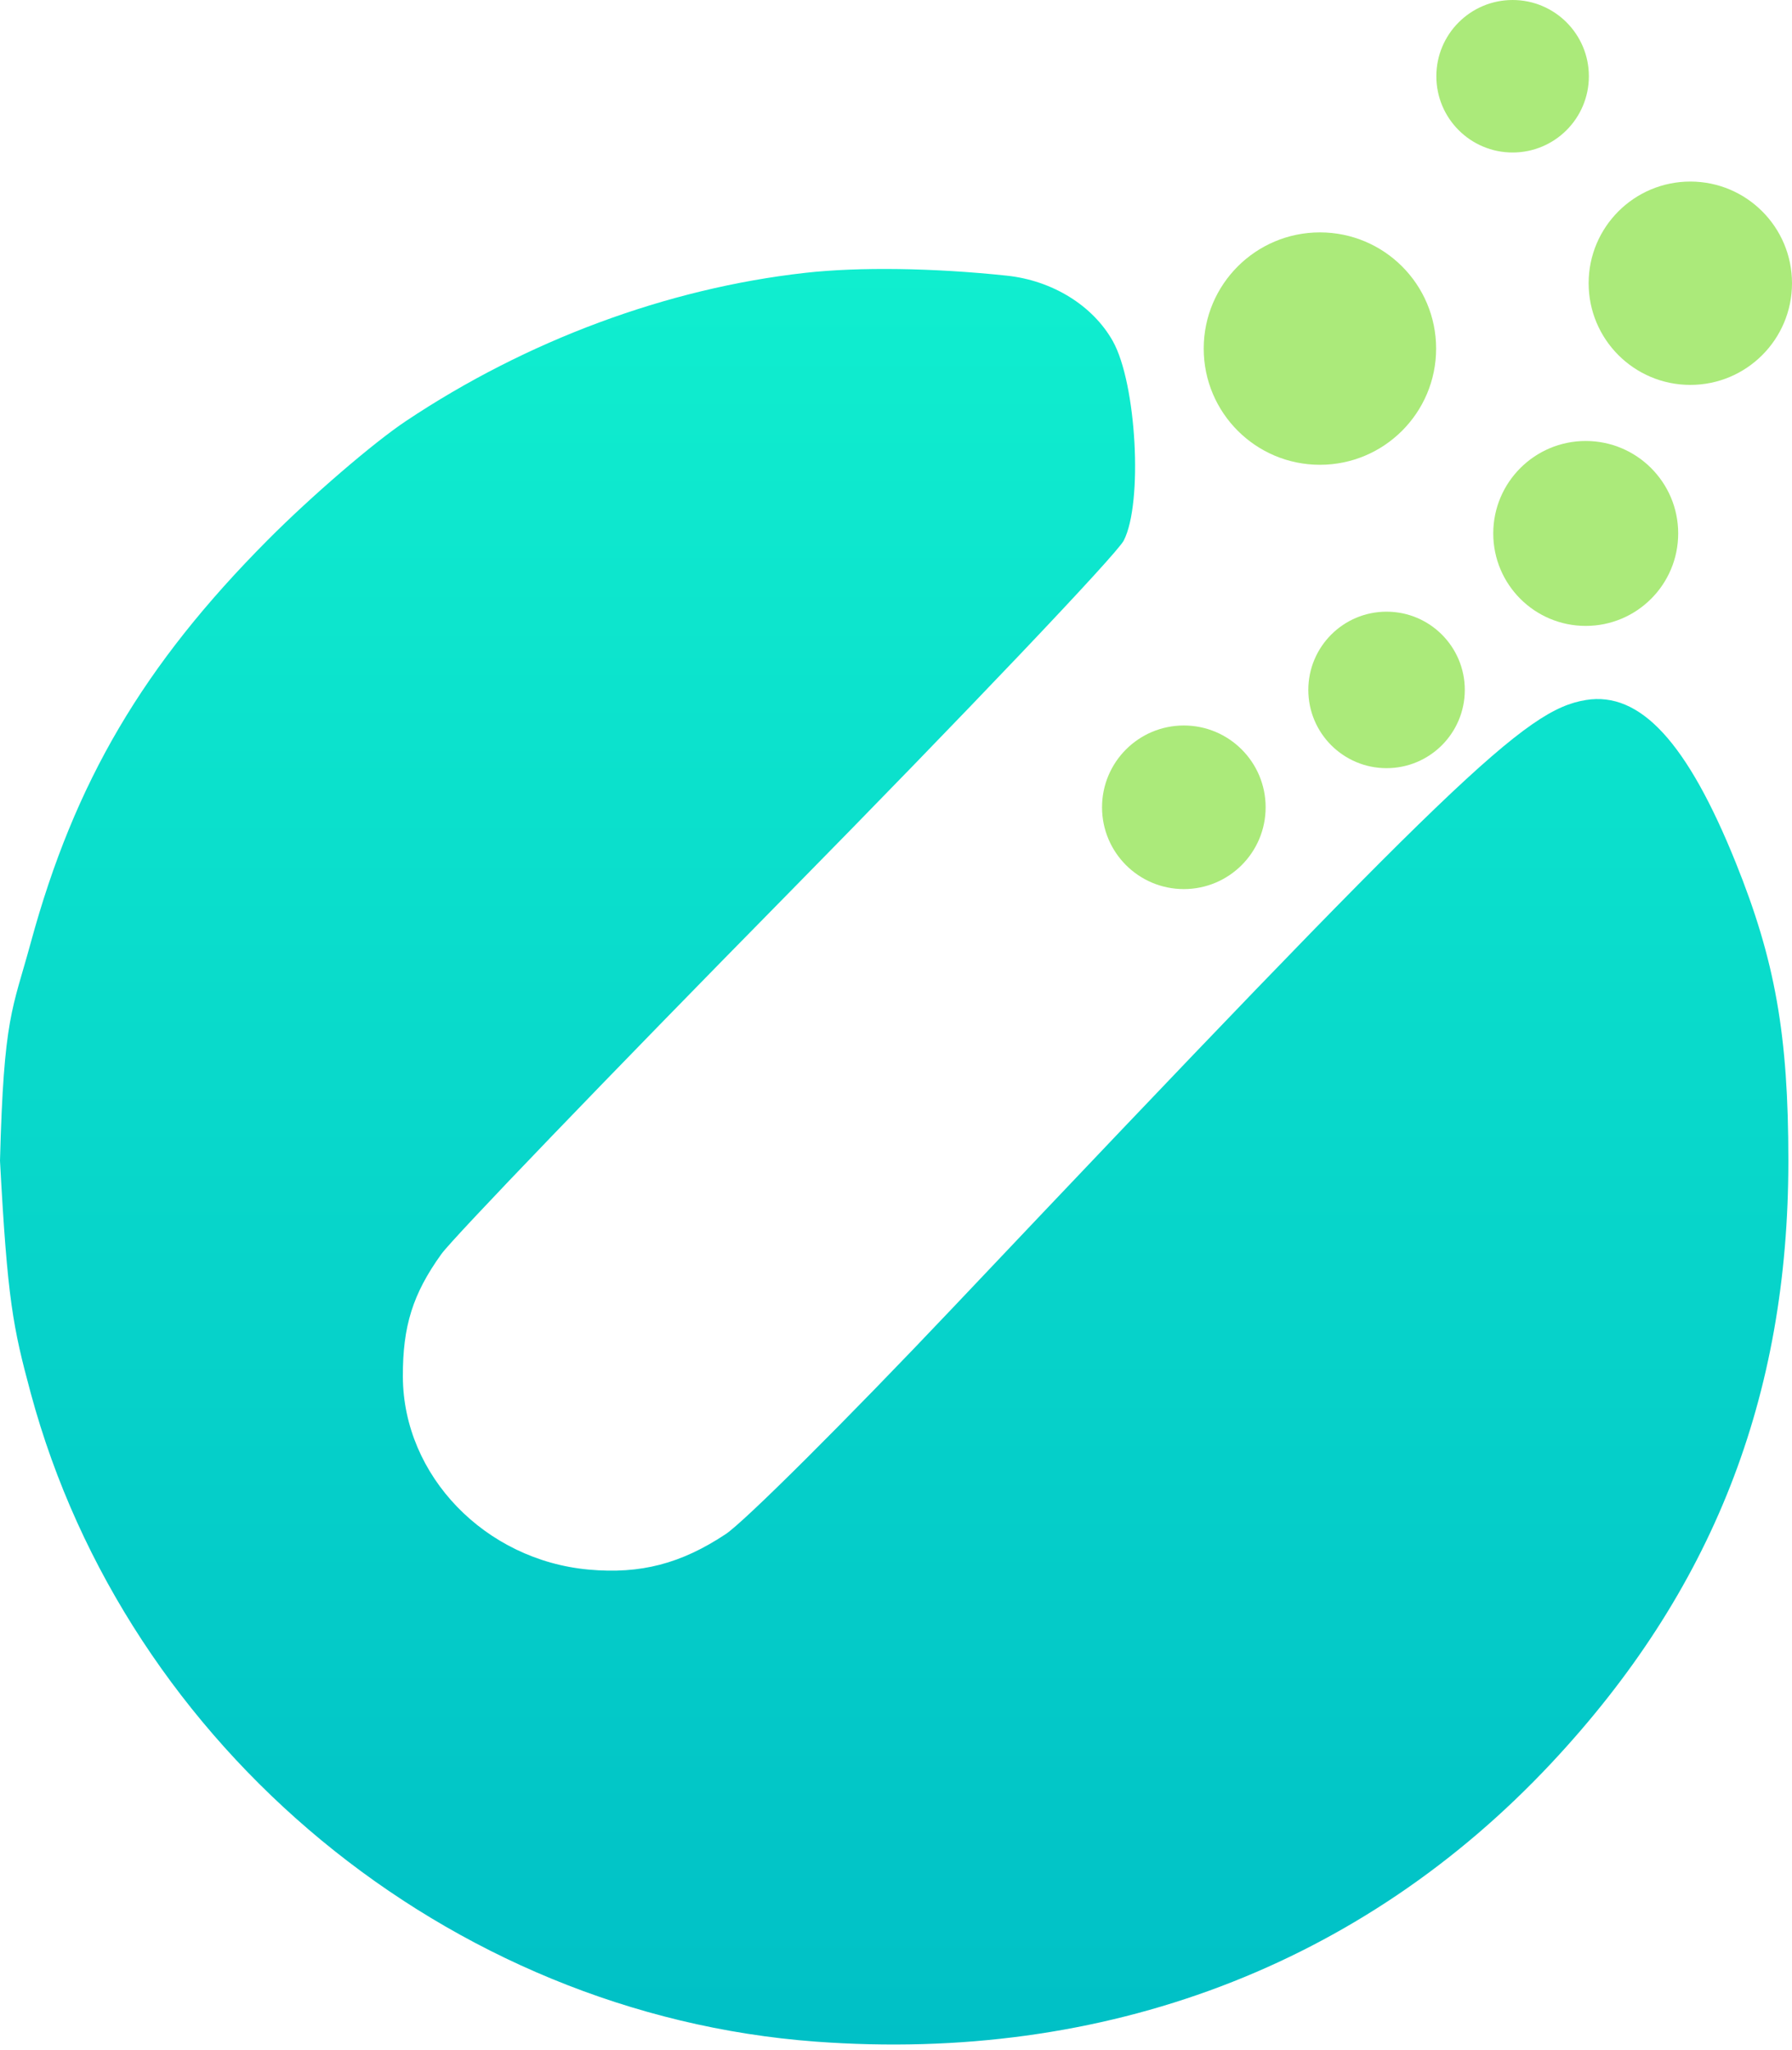
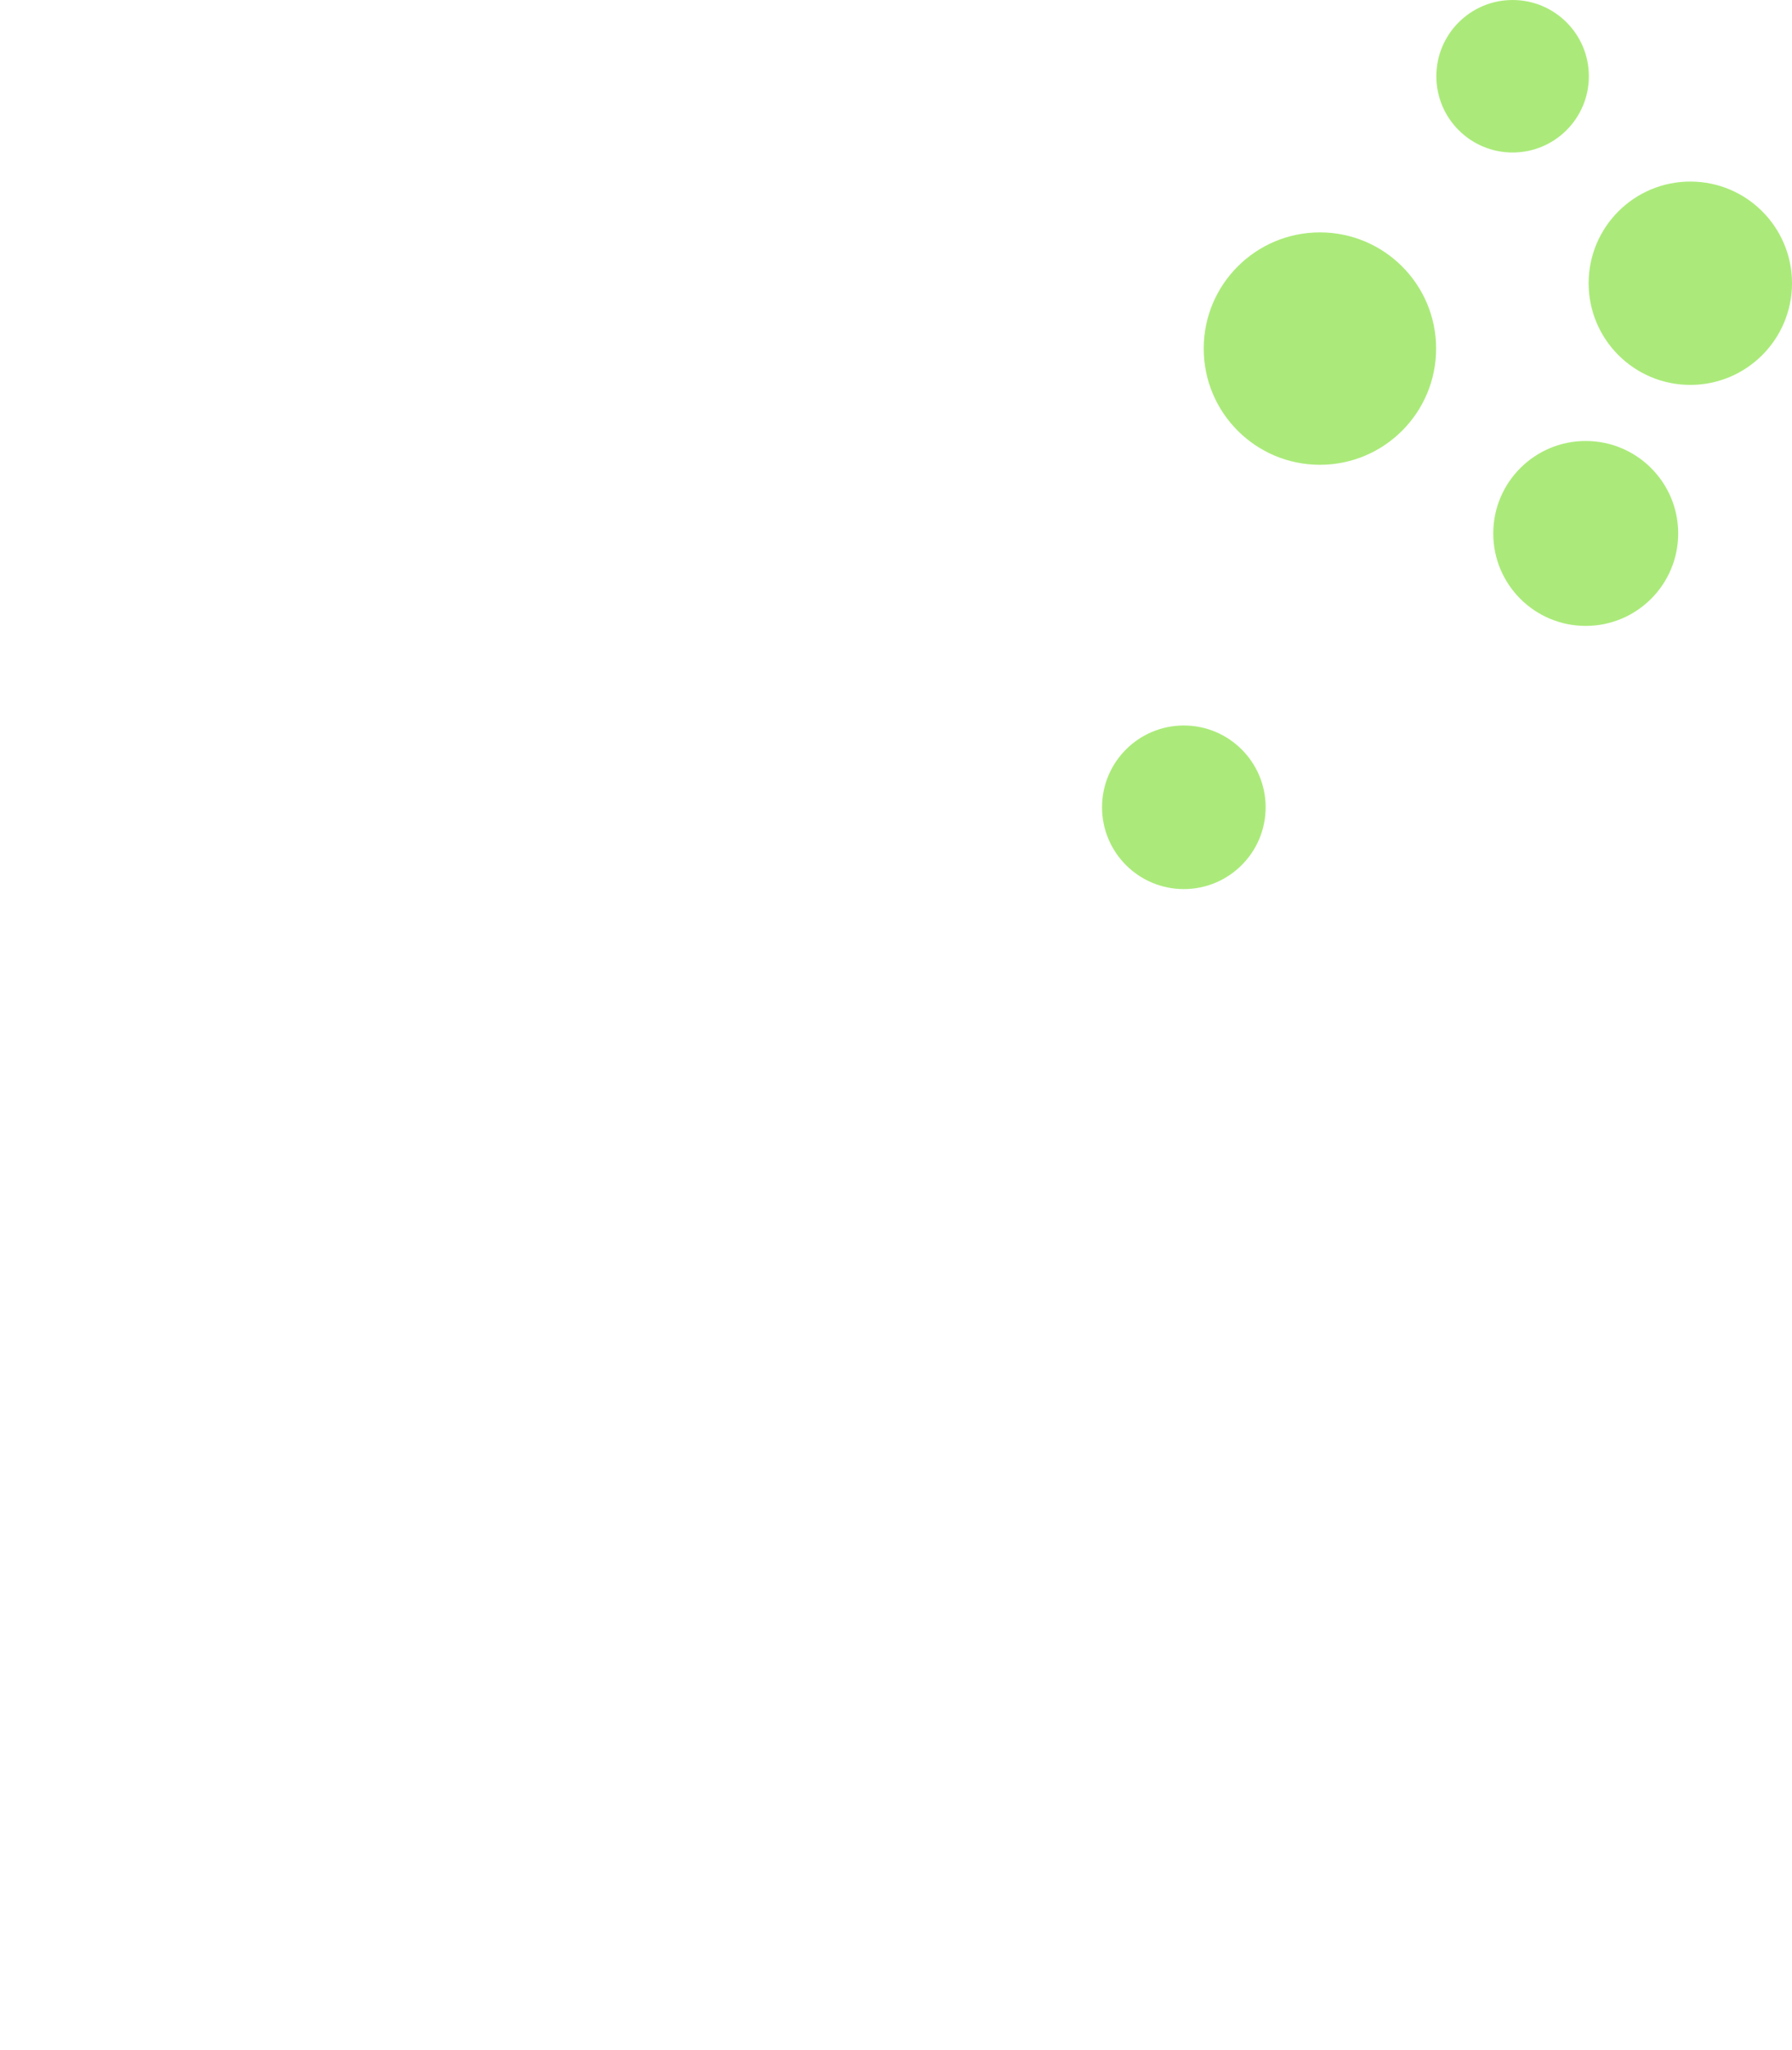
<svg xmlns="http://www.w3.org/2000/svg" width="271" height="310" viewBox="0 0 271 310" fill="none">
  <ellipse cx="199.608" cy="52.718" rx="17.573" ry="17.573" fill="#ABEA7A" />
  <ellipse cx="255.623" cy="42.834" rx="15.377" ry="15.376" fill="#ABEA7A" />
  <ellipse cx="228.748" cy="11.532" rx="11.533" ry="11.532" fill="#ABEA7A" />
  <ellipse cx="239.805" cy="80.674" rx="13.984" ry="13.983" fill="#ABEA7A" />
  <ellipse cx="179.029" cy="122.087" rx="12.37" ry="12.37" fill="#ABEA7A" />
-   <ellipse cx="209.686" cy="104.338" rx="11.832" ry="11.832" fill="#ABEA7A" />
-   <path fill-rule="evenodd" clip-rule="evenodd" d="M121.737 41.267C100.845 43.614 79.626 51.496 61.367 63.691C56.448 66.977 47.061 75.055 40.507 81.647C21.661 100.594 11.265 118.262 4.644 142.588C1.879 152.748 0.565 153.665 0 175.546C1.13 196.6 1.953 200.692 4.655 210.707C19.148 264.407 67.836 304.631 123.339 308.755C167.058 312.004 205.943 297.279 234.635 266.608C258.937 240.628 270.451 211.355 270.451 175.546C270.451 156.516 268.463 145.263 262.486 130.438C255.152 112.249 248.037 104.533 239.832 105.864C230.64 107.356 220.336 117.249 144.045 197.823C128.031 214.735 112.59 230.122 109.731 232.016C102.98 236.488 96.857 238.075 89.065 237.376C73.339 235.965 60.982 223.153 60.924 208.199C60.893 200.561 62.425 195.678 66.736 189.67C68.519 187.184 92.026 162.744 118.974 135.357C145.92 107.971 168.855 83.849 169.938 81.754C172.869 76.086 171.877 57.976 168.287 51.586C165.255 46.193 159.141 42.418 152.257 41.688C141.099 40.506 129.887 40.351 121.737 41.267Z" fill="url(#paint0_linear_122_45)" />
  <defs>
    <linearGradient id="paint0_linear_122_45" x1="136.073" y1="40.676" x2="136.073" y2="309.197" gradientUnits="userSpaceOnUse">
      <stop stop-color="#10EECF" />
      <stop offset="1" stop-color="#00C0C6" />
    </linearGradient>
  </defs>
</svg>